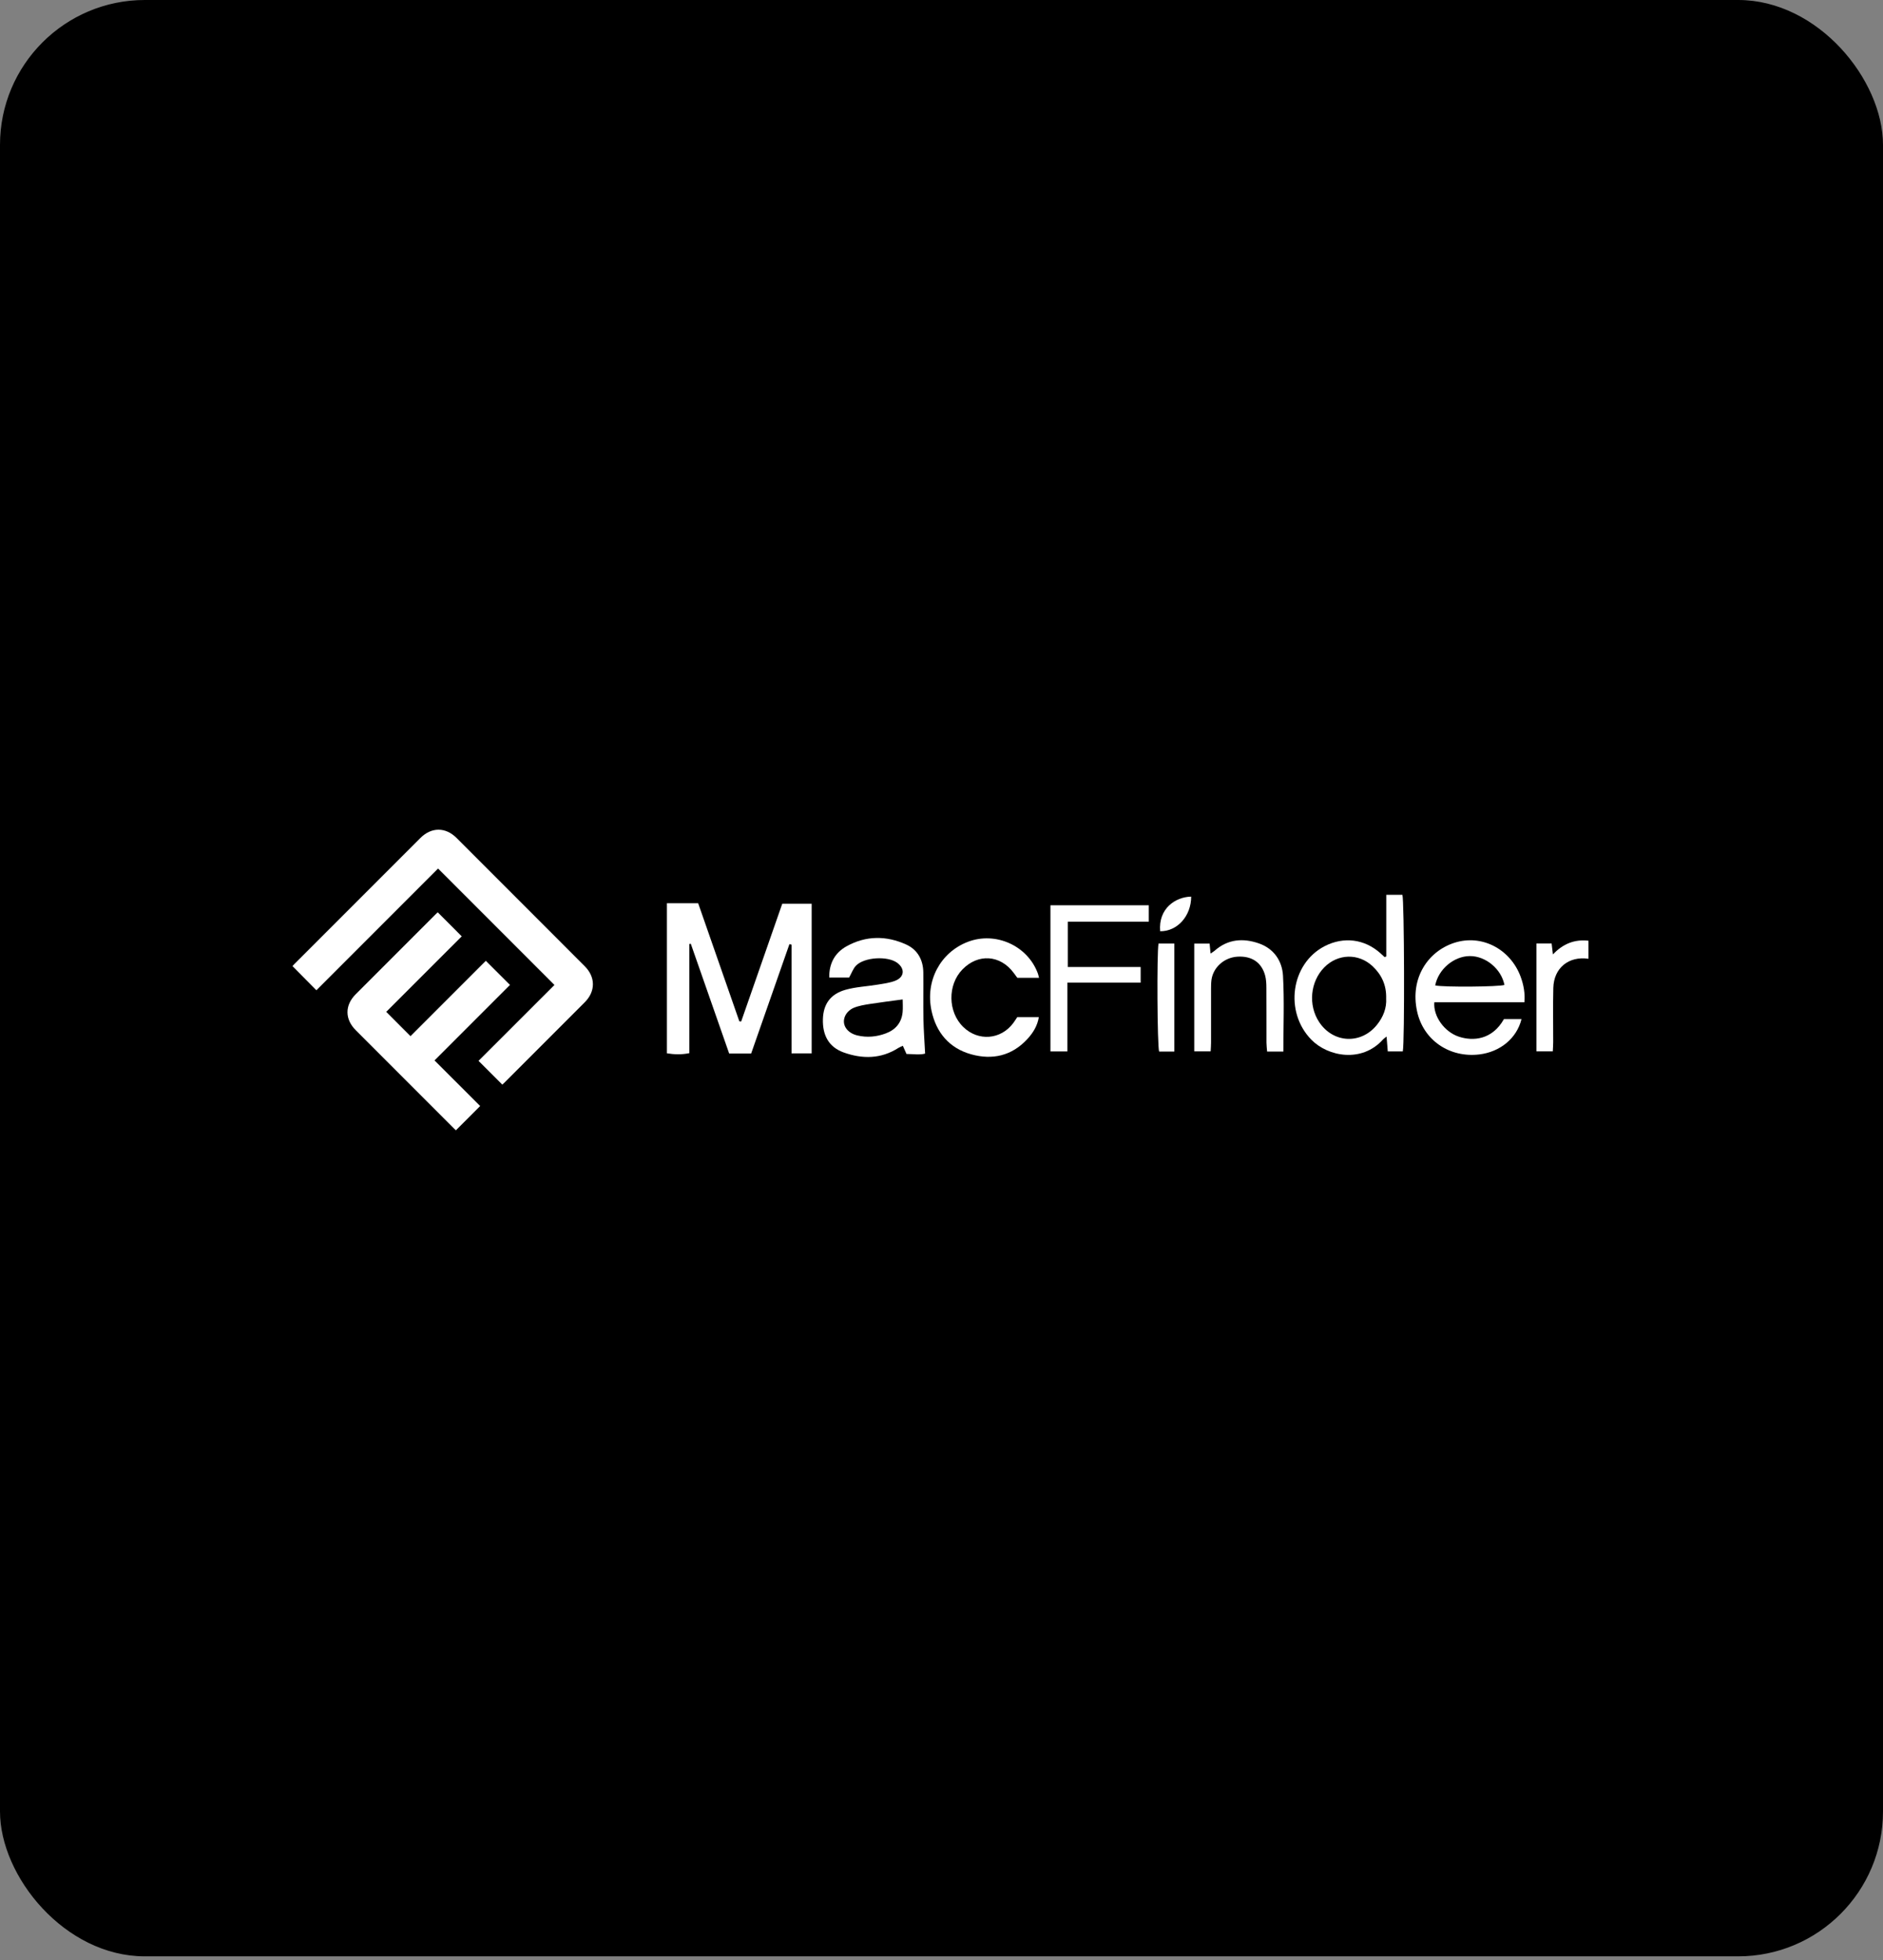
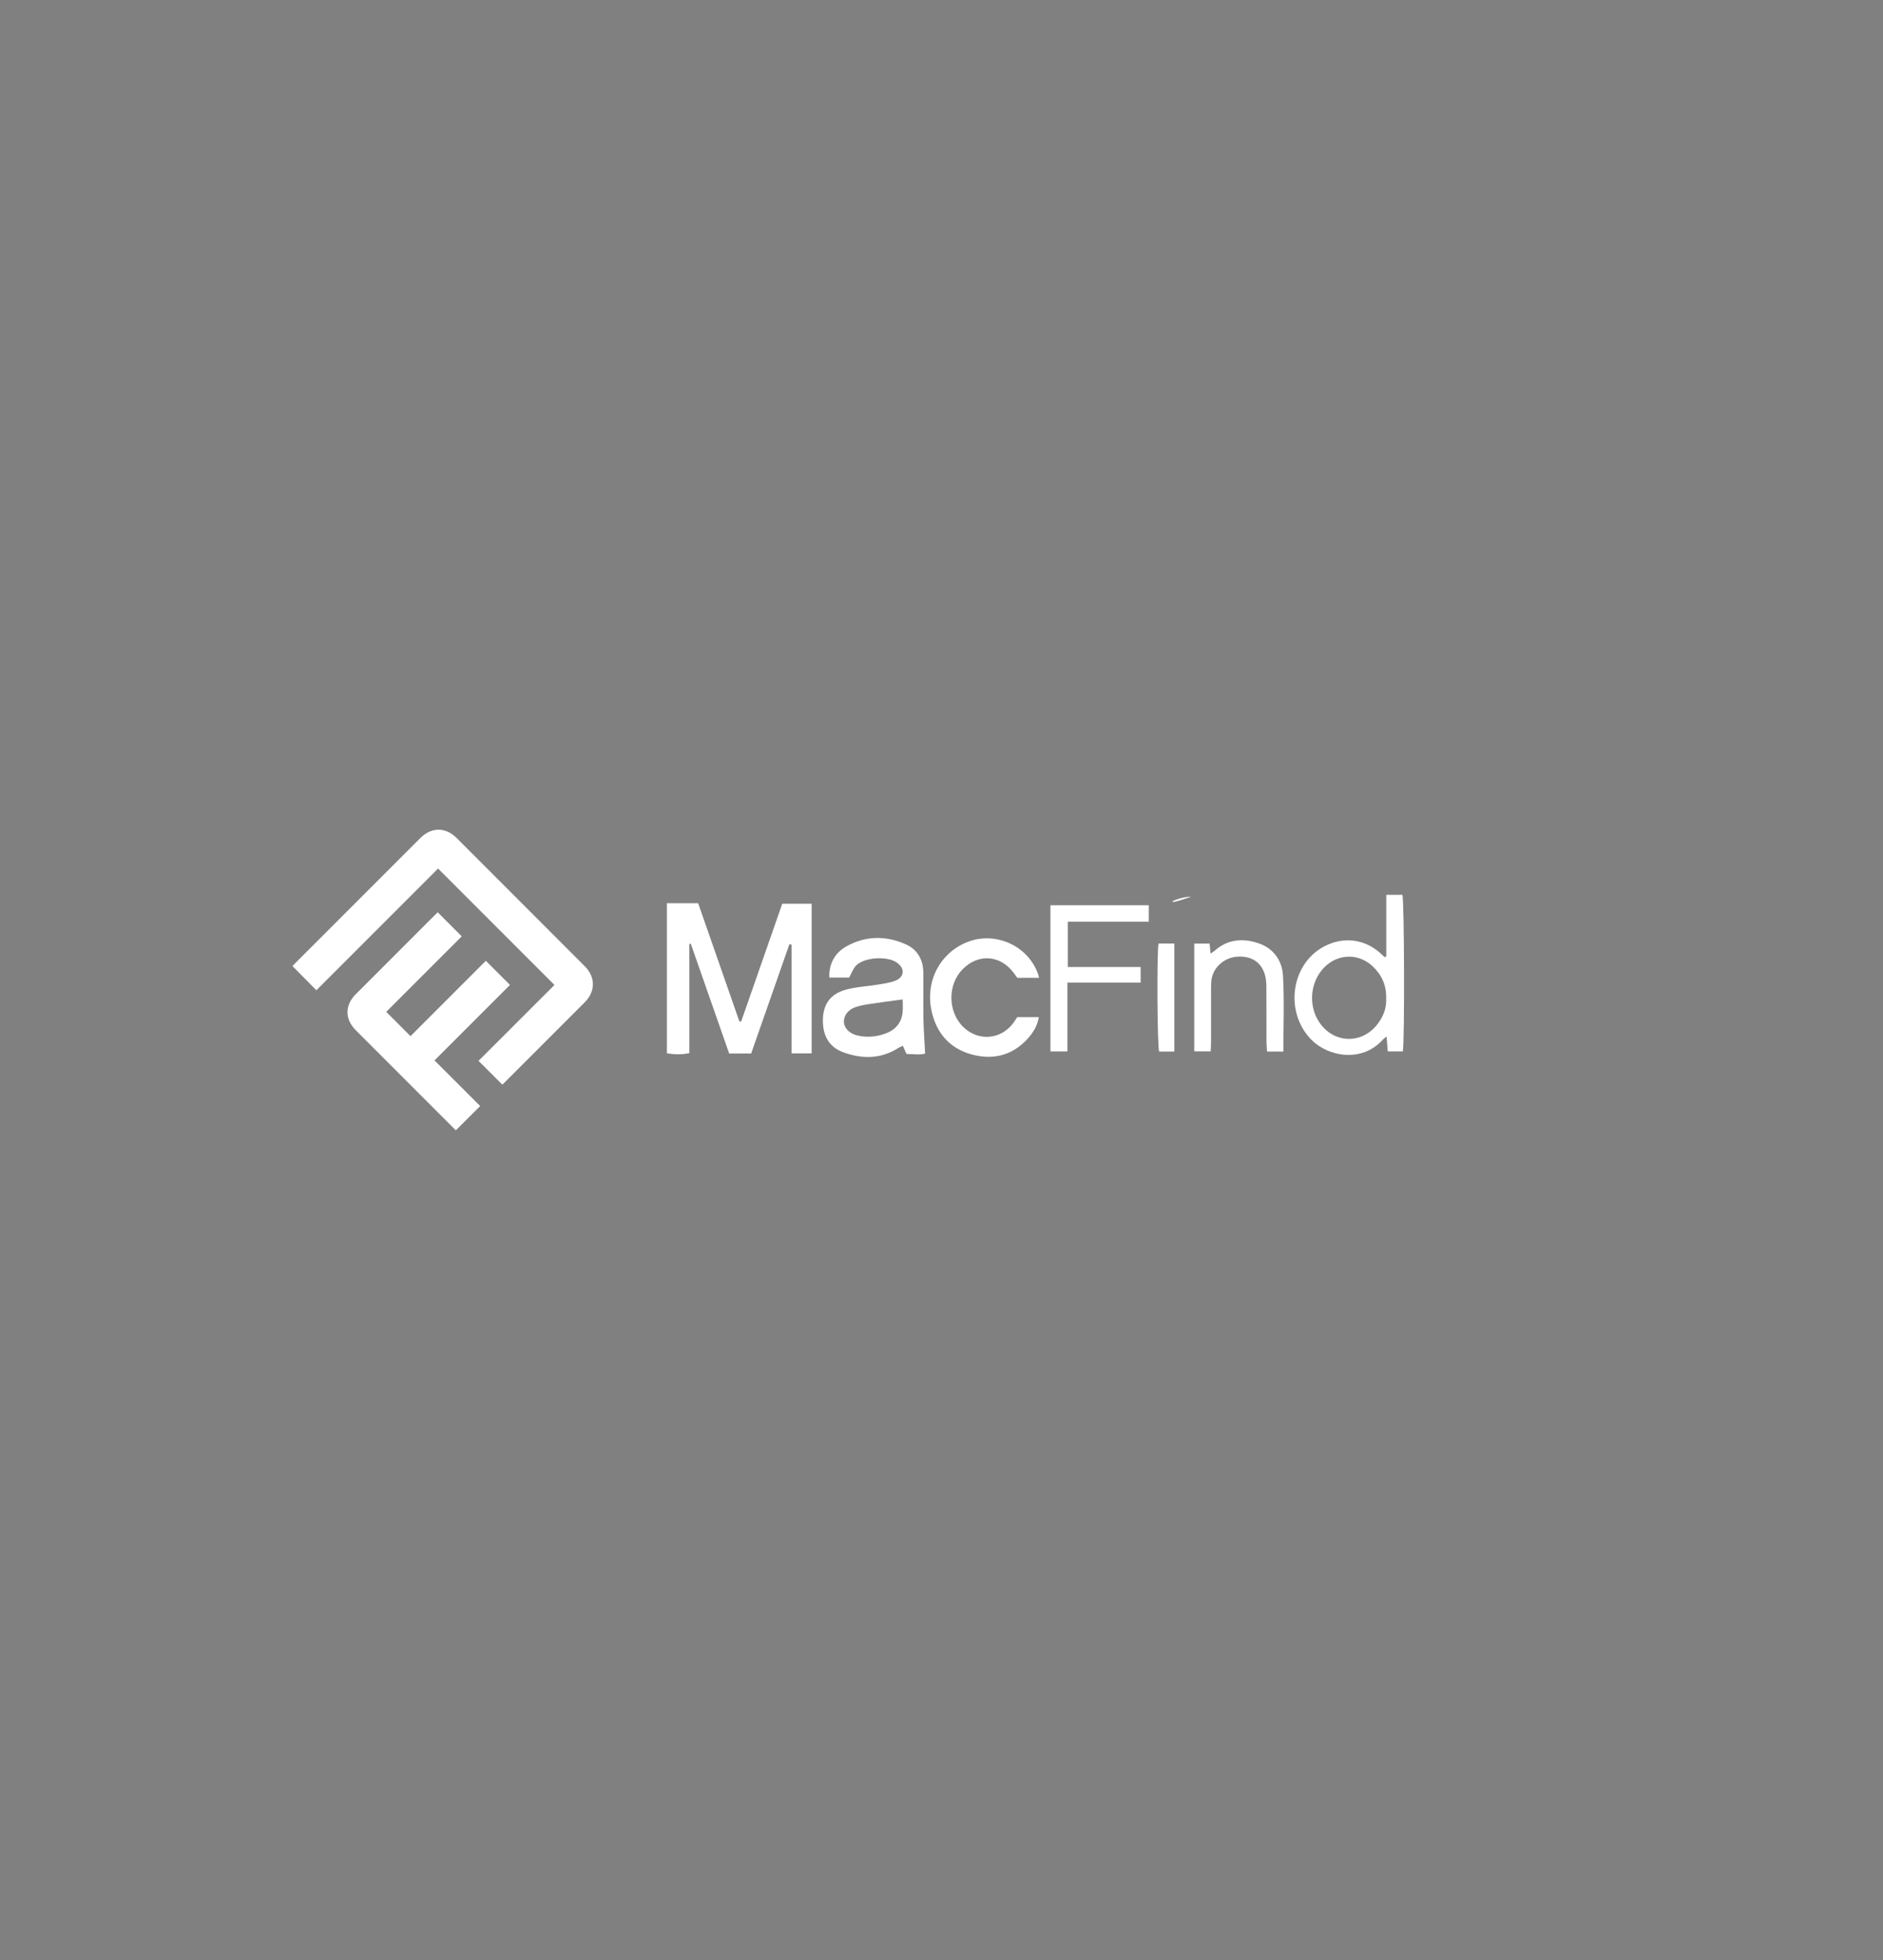
<svg xmlns="http://www.w3.org/2000/svg" width="470" height="489" viewBox="0 0 470 489" fill="none">
  <rect x="0" y="0" width="470" height="489" fill="#808080" stroke="none" />
  <g clip-path="url(#clip0_1187_509)">
-     <rect x="0.5" y="0.5" width="469" height="487.077" rx="35.654" fill="black" stroke="black" />
    <path d="M166.47 225.334H174.26C177.71 235.234 181.13 245.014 184.54 254.804C184.69 254.814 184.84 254.834 185 254.844C188.41 245.074 191.82 235.294 195.25 225.474H202.59V262.804H197.57V235.674C197.39 235.634 197.22 235.594 197.04 235.554C193.87 244.604 190.71 253.664 187.49 262.834H182C178.81 253.704 175.61 244.574 172.42 235.444C172.3 235.464 172.18 235.494 172.06 235.514V262.744C170.12 263.144 168.29 263.084 166.46 262.784V225.334H166.47Z" fill="white" />
-     <path d="M396.47 239.194C391.55 238.484 387.83 241.494 387.71 246.474C387.6 250.964 387.69 255.464 387.68 259.954C387.68 260.694 387.62 261.424 387.58 262.294H383.49V235.394H387.29C387.38 236.204 387.47 236.974 387.61 238.114C390.14 235.434 393.05 234.304 396.48 234.694V239.194H396.47Z" fill="white" />
    <path d="M211.94 243.885H206.98C206.92 240.345 208.41 237.685 211.3 236.085C216.13 233.395 221.25 233.385 226.21 235.655C229.01 236.935 230.43 239.465 230.46 242.615C230.5 246.485 230.42 250.345 230.49 254.215C230.54 256.995 230.76 259.775 230.91 262.855C229.58 263.225 227.95 262.965 226.26 262.945C225.95 262.255 225.68 261.645 225.35 260.905C224.98 261.085 224.59 261.225 224.25 261.435C219.91 264.215 215.26 264.235 210.62 262.585C206.91 261.265 205.27 258.345 205.4 254.205C205.52 250.545 207.25 248.015 211.01 246.945C213.61 246.205 216.4 246.095 219.09 245.645C220.56 245.405 222.07 245.215 223.44 244.685C225.75 243.785 225.93 241.695 223.97 240.225C221.56 238.425 215.68 238.775 213.63 240.945C212.94 241.675 212.59 242.725 211.94 243.885ZM225.3 249.345C222.44 249.735 219.8 250.055 217.18 250.465C215.78 250.685 214.34 250.915 213.05 251.455C212.22 251.805 211.36 252.585 210.98 253.395C209.95 255.545 211.35 257.695 213.99 258.325C216.42 258.905 218.82 258.675 221.13 257.805C223.53 256.905 225.02 255.165 225.29 252.555C225.4 251.455 225.31 250.335 225.31 249.335L225.3 249.345Z" fill="white" />
    <path d="M346.02 238.634V223.244C347.46 223.244 348.75 223.244 350.04 223.244C350.51 224.564 350.63 259.984 350.14 262.314H346.39C346.29 261.114 346.2 259.984 346.09 258.604C345.63 258.974 345.38 259.134 345.19 259.344C339.93 265.214 331.48 263.634 327.32 259.394C320.52 252.464 322.19 240.394 330.65 236.044C335.39 233.614 340.58 234.264 344.54 237.804C344.9 238.124 345.25 238.454 345.6 238.774C345.74 238.724 345.87 238.674 346.01 238.624L346.02 238.634ZM345.99 249.094C346.08 245.784 344.86 243.194 342.63 241.084C339.11 237.754 333.92 237.904 330.53 241.354C327.03 244.924 326.48 250.774 329.26 254.984C332.77 260.294 339.73 260.624 343.7 255.664C345.27 253.704 346.13 251.474 345.99 249.094Z" fill="white" />
-     <path d="M380.48 250.054H358.01C357.7 253.524 360.52 257.454 364.16 258.644C367.67 259.794 372.44 259.454 375.38 254.254H379.77C378.58 259.034 374.47 262.434 369.23 263.064C361.85 263.944 355.29 259.564 353.71 252.334C351.88 244.014 356.44 237.304 363.07 235.194C369.83 233.044 376.92 236.724 379.52 243.584C380.33 245.724 380.7 247.984 380.49 250.064L380.48 250.054ZM358.23 245.854C360.49 246.324 374.26 246.194 375.51 245.724C374.73 241.744 370.85 238.514 366.89 238.524C362.92 238.534 359.01 241.794 358.23 245.854Z" fill="white" />
    <path d="M259.35 243.954H253.93C253.65 243.574 253.33 243.134 253 242.694C249.64 238.204 244.14 237.844 240.23 241.854C236.47 245.714 236.57 252.474 240.45 256.234C244.18 259.844 249.79 259.404 252.9 255.254C253.27 254.754 253.6 254.224 253.92 253.744H259.3C258.92 256.004 257.82 257.714 256.43 259.224C252.57 263.414 247.71 264.504 242.41 263.034C236.95 261.514 233.66 257.604 232.5 252.124C230.92 244.654 234.75 237.604 241.55 234.984C248.49 232.314 256.51 235.924 259.05 242.864C259.15 243.144 259.21 243.444 259.35 243.954Z" fill="white" />
    <path d="M262.2 225.854H286.74V229.954H266.52V241.254H284.71V245.154H266.43V262.314H262.19V225.854H262.2Z" fill="white" />
    <path d="M320.32 262.345H316.27C316.21 261.575 316.12 260.855 316.11 260.135C316.1 255.585 316.12 251.025 316.09 246.475C316.09 245.425 316.04 244.335 315.77 243.335C314.87 240.065 312.38 238.445 308.84 238.675C305.57 238.895 302.84 241.305 302.39 244.425C302.29 245.165 302.28 245.915 302.28 246.665C302.28 251.155 302.28 255.645 302.28 260.135C302.28 260.805 302.22 261.485 302.18 262.295H298.09V235.415H301.92C302 236.245 302.07 236.965 302.16 237.895C302.59 237.595 302.91 237.425 303.17 237.195C306.46 234.285 310.27 233.995 314.2 235.355C317.93 236.645 320.03 239.695 320.24 243.435C320.58 249.645 320.33 255.875 320.33 262.335L320.32 262.345Z" fill="white" />
    <path d="M289.17 235.395H293.12V262.345H289.32C288.86 261.005 288.72 237.895 289.17 235.395Z" fill="white" />
-     <path d="M297.32 223.693C297.32 228.493 293.9 232.373 289.58 232.333C289.09 226.673 293.37 223.773 297.32 223.693Z" fill="white" />
+     <path d="M297.32 223.693C289.09 226.673 293.37 223.773 297.32 223.693Z" fill="white" />
    <path d="M125.38 270.595C123.38 268.595 121.42 266.635 119.44 264.665C125.75 258.365 132.1 252.015 138.39 245.735C128.65 235.995 119.02 226.365 109.34 216.685C99.25 226.775 89.1 236.925 78.97 247.055C76.96 245.025 75.01 243.055 73 241.025C73.09 240.925 73.26 240.725 73.44 240.545C83.94 230.045 94.43 219.555 104.92 209.075C107.68 206.315 111.21 206.305 113.97 209.065C124.63 219.725 135.3 230.385 145.95 241.055C148.67 243.775 148.67 247.335 145.95 250.055C139.25 256.755 132.55 263.455 125.85 270.155C125.68 270.325 125.5 270.475 125.37 270.605L125.38 270.595Z" fill="white" />
    <path d="M96.4 252.435C98.46 254.495 100.47 256.505 102.46 258.505C108.71 252.255 115.03 245.945 121.26 239.705C123.34 241.785 125.31 243.745 127.29 245.725C121.09 251.925 114.78 258.235 108.46 264.555C112.34 268.435 116.12 272.215 119.85 275.935C117.77 278.015 115.8 279.985 113.79 281.995C113.67 281.885 113.48 281.705 113.29 281.515C105.13 273.355 96.96 265.185 88.8 257.025C86.05 254.275 86.04 250.795 88.79 248.045C95.45 241.375 102.12 234.715 108.79 228.045C108.96 227.875 109.14 227.715 109.26 227.605C111.26 229.605 113.23 231.575 115.25 233.605C108.99 239.855 102.68 246.165 96.41 252.435H96.4Z" fill="white" />
  </g>
  <defs>
    <clipPath id="clip0_1187_509">
      <rect width="470" height="489" fill="white" />
    </clipPath>
  </defs>
</svg>